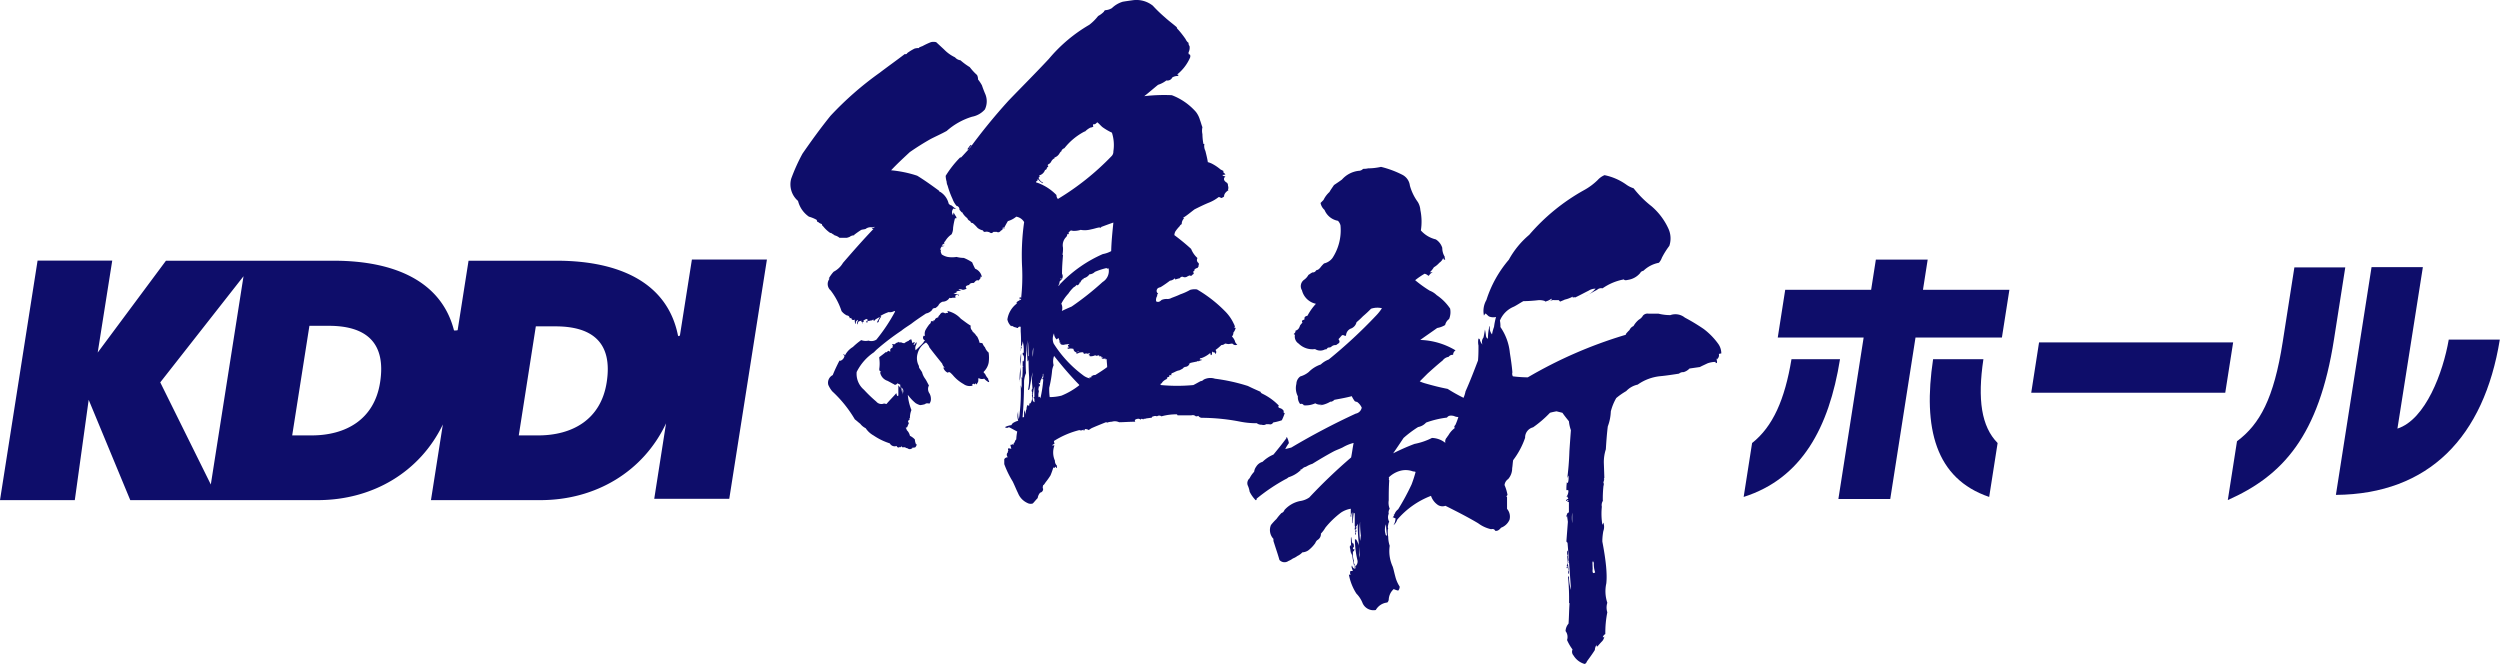
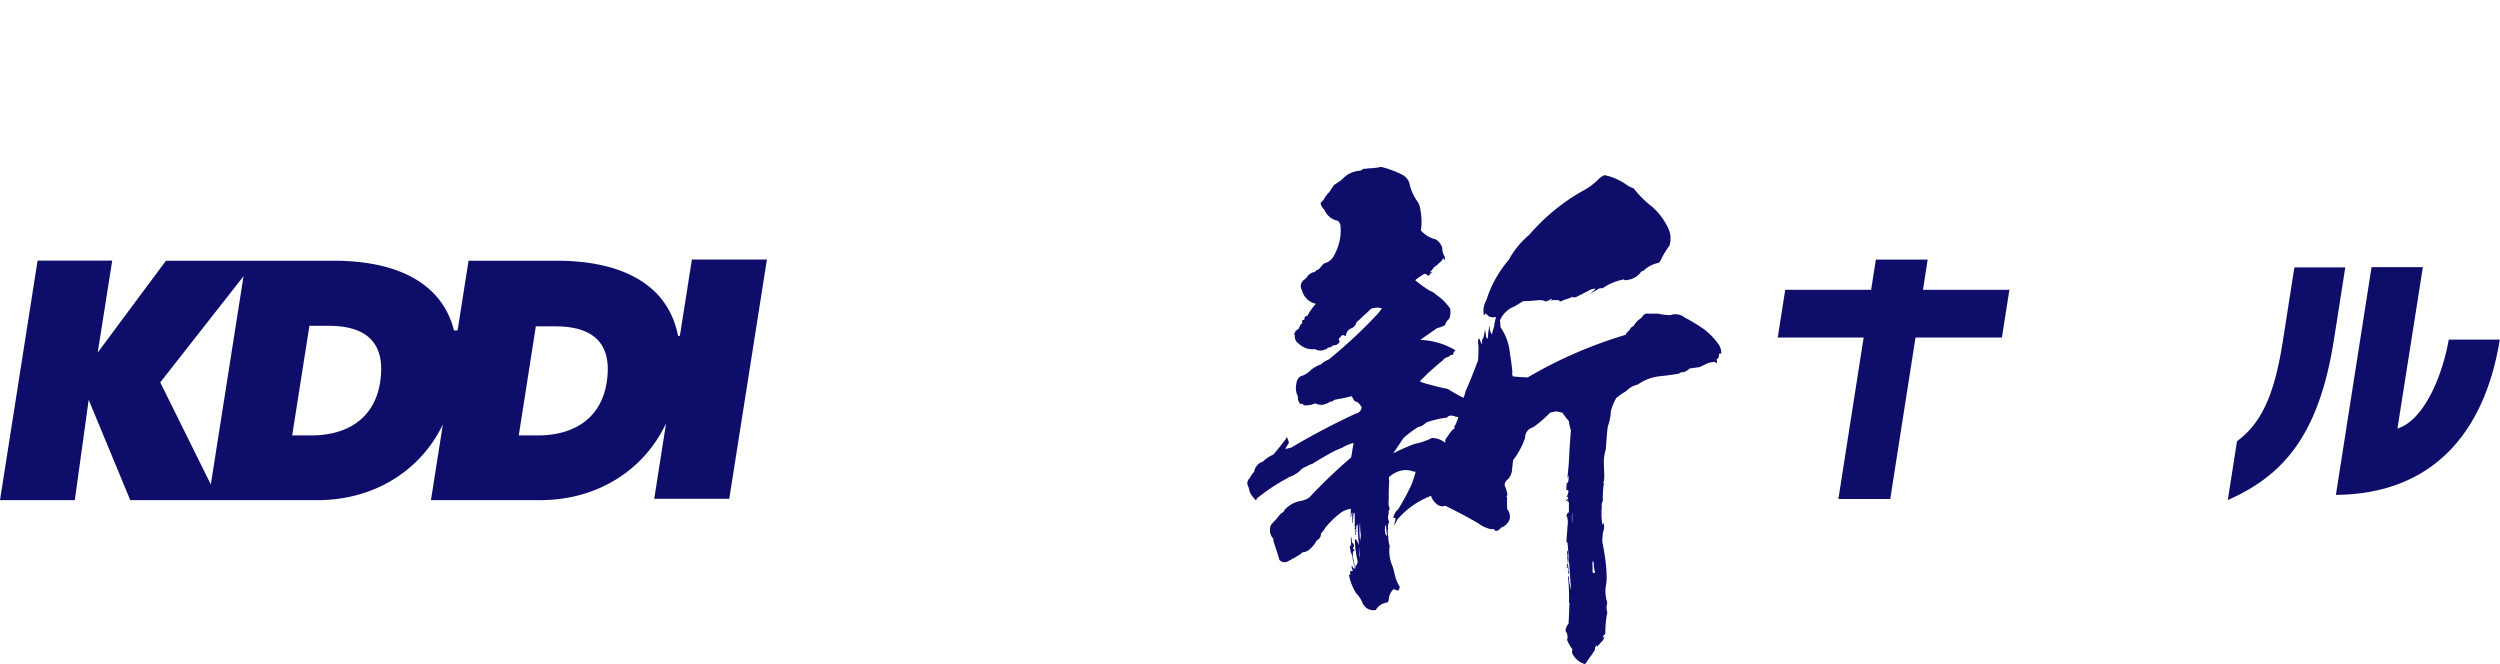
<svg xmlns="http://www.w3.org/2000/svg" viewBox="0 0 687.82 182.68">
  <defs>
    <style>.cls-1{fill:#0e0d6a;}</style>
  </defs>
  <g id="レイヤー_2" data-name="レイヤー 2">
    <g id="レイヤー_1-2" data-name="レイヤー 1">
-       <path class="cls-1" d="M479.73,136.72l2.32-14.83c5.75-4.54,9-12,10.84-23.07h13.35C503.2,117.77,495.63,131.68,479.73,136.72Z" />
      <polygon class="cls-1" points="527.01 92.87 520.06 137.29 505.79 137.29 512.74 92.87 489.11 92.87 491.16 79.74 514.8 79.74 516.1 71.43 530.36 71.43 529.06 79.74 552.84 79.74 550.78 92.87 527.01 92.87" />
-       <path class="cls-1" d="M531.85,98.82h13.84c-1.66,11.08-.56,18.53,3.91,23.07l-2.32,14.83C532.46,131.68,529,117.77,531.85,98.82Z" />
-       <path class="cls-1" d="M558.85,108.05,561,94.21H614.4l-2.17,13.84Z" />
      <path class="cls-1" d="M612.93,137.58l2.53-16.18c6.27-4.69,10.14-11.71,12.58-27.33l3.21-20.51h14l-3.09,19.73C638,120.05,628,130.9,612.93,137.58Z" />
      <path class="cls-1" d="M642.67,136.16l9.81-62.67H666.6l-7,44.43c7.77-2.49,12.58-15.54,14.12-24.49h14.05C683.41,120.26,668.26,135.94,642.67,136.16Z" />
      <path class="cls-1" d="M166.91,105.23c-1.6,10.23-9.48,14.56-18.83,14.56h-5.35l4.69-30h5.34C163,89.77,168.63,94.28,166.91,105.23Zm-62.34,0c-1.6,10.23-9.48,14.56-18.83,14.56H80.39l4.74-30.15h5.34c10.28,0,15.82,4.64,14.1,15.59M58,133.3,44.09,105.2,67,76,58,133.3M190.36,71.41l-3.29,20.87s-.45.49-.56-.08c-2.93-14.43-16.1-20.47-33.41-20.47H128.91l-3,19.11a2.71,2.71,0,0,1-1,.07c-3.44-13.5-16.33-19.18-33.13-19.18H45.66L26.88,97l4-25.31H10.34L0,137.6H20.58L24.4,110,35.84,137.6H87.4c15.21,0,28.19-7.82,34.44-20.82l-3.27,20.82h30.09c15.33,0,28.4-7.94,34.59-21.13L180,137.23h20.64L211,71.41H190.36" />
-       <path class="cls-1" d="M262.75,15.77a2.32,2.32,0,0,0,1.49.81,18.11,18.11,0,0,0,2.57,1.89,15.44,15.44,0,0,0,2,2.17,2.45,2.45,0,0,1,.27,1.21,11.47,11.47,0,0,1,1.08,1.63c.27.81.54,1.49.81,2.16a5.15,5.15,0,0,1,0,4.47,6.22,6.22,0,0,1-3.51,2,18.69,18.69,0,0,0-7,3.92c-1.49.82-3,1.49-4.33,2.17-2.17,1.22-4.06,2.43-5.82,3.65-1.89,1.76-3.65,3.39-5.14,5a32.3,32.3,0,0,1,7.17,1.49c2,1.22,4.06,2.7,6.09,4.19,0,.14,0,.27.27.27A5.18,5.18,0,0,1,261,56a1.28,1.28,0,0,0,.81.54,12.54,12.54,0,0,0,1.22.94,1.29,1.29,0,0,1-.68-.13,1.44,1.44,0,0,0-.13,1.89c0-.27.13-.54.13-.81a14.32,14.32,0,0,0,.82,1.36,1.66,1.66,0,0,0-.14.81V60c-.27.13-.27.13-.27,0a18.43,18.43,0,0,0-.54,2.7,3.75,3.75,0,0,1-.41,1.76,5.81,5.81,0,0,0-1.76,1.9l-.27.27c0,.27,0,.27.14.27-.41.27-.54.4-.81.54a.53.53,0,0,0,.67.13c0-.13,0-.13.14-.27a1.05,1.05,0,0,1-.54.54s-.14,0-.14-.13a1.41,1.41,0,0,0-.54,1.08l.27-.13c-.27.4-.13.81.14,1.35a4.52,4.52,0,0,0,1.62.68,7.67,7.67,0,0,0,2.44,0,8.39,8.39,0,0,0,2,.27,12.92,12.92,0,0,1,2.3,1.21c.27.68.54,1.22.81,1.76a3,3,0,0,1,1.89,2.58c0-.28-.13-.41-.4-.41v.41a2.31,2.31,0,0,1-.82.81l.14-.27a1.39,1.39,0,0,0-.68.27c-.27.27-.4.54-.67.54a1.29,1.29,0,0,0-.95.27c0,.13,0,.13.14.13-.27,0-.41,0-.27.14-.68.14-.95.27-.95.68.13.13.27.27.13.4a3.2,3.2,0,0,1-.94.27,1.93,1.93,0,0,0-1.22-.13l.81.4a4,4,0,0,0-1.35.14c0,.13.13.13.27.13a8.55,8.55,0,0,1-1.09.55,5.5,5.5,0,0,1,1.49.27.5.5,0,0,1-.13.27.49.49,0,0,1-.14-.27c-.54,0-.81.13-.67.67,0,0,0,.14.13.14h-.95q-.6.19-.81,0A2.16,2.16,0,0,1,259.37,83a2,2,0,0,0-1.22,1.08,3.75,3.75,0,0,1-.81.68,1.1,1.1,0,0,0-.81.27v.14a2.85,2.85,0,0,1-1.76,1.08c-1.49,1-2.85,1.89-4.06,2.84-1,.68-1.9,1.22-2.71,1.89a66.88,66.88,0,0,0-6.9,5.28l-.68.68a14,14,0,0,0-4.73,5.41,5.73,5.73,0,0,0,2,4.87,37.66,37.66,0,0,0,3.38,3.25,1.86,1.86,0,0,0,2.16.54,6,6,0,0,0,.68.14c.81-1,1.76-1.9,2.71-3a1.85,1.85,0,0,0,.27.81.5.5,0,0,0,.27-.13V106a2.93,2.93,0,0,1,.54.81v-.68h-.27c.27,0,.27,0,.27-.27l-.81-.41c-.27.41-.68.55-.95.27-.54-.27-1.22-.67-1.76-.94a3,3,0,0,1-2-2.17c0-.13,0-.27.27-.4-.4,0-.54-.27-.54-.68a10.61,10.61,0,0,0,0-3v-.27c.54-.4,1.08-.81,1.76-1.35v-.14c0,.14.14.14.27.14a1.94,1.94,0,0,1,.54-.41c.14.14.27.27.54.14-.27-.41,0-.81.54-1a1.8,1.8,0,0,1,.14-.68c-.27,0-.41,0-.14-.27h.68c.14-.27.41-.4.95-.54l.13-.13c.14.27.27.27.55.13a1.89,1.89,0,0,0,.94.27,4.91,4.91,0,0,1,1.22-.67c0-.14.27-.27.68-.41a4.44,4.44,0,0,1,.27,1.08.63.63,0,0,1,.81-.13c-.41.27-.54.54-.27.67a3.25,3.25,0,0,1,.68-.81,1.9,1.9,0,0,1-.28,1,1.91,1.91,0,0,0,0,1.22c.68-.68,1.49-1.36,2.17-2.17,0-.13.14-.27.41-.54a.8.8,0,0,1-.41-1.22l.14-.13a.46.46,0,0,0,.27.13,2.28,2.28,0,0,1,.13-1.62,11.69,11.69,0,0,1,1.08-1.62.84.84,0,0,0,.41-.82h.81a.46.46,0,0,1-.13-.27h.4c0-.4.41-.67.95-.81,0-.27.13-.41.41-.68.4-.67.81-.81,1.48-.4a1.7,1.7,0,0,1,.82-.14,1.1,1.1,0,0,0-.27-.54,7,7,0,0,1,3.78,2.17c.95.67,1.76,1.35,2.71,1.89a1.37,1.37,0,0,0,.41,1.35c0,.28.27.41.54.55-.27,0-.27.13-.14.13s.14,0,.41.27a2.3,2.3,0,0,0,.54.68,6.94,6.94,0,0,1,.68,1.76,1.77,1.77,0,0,1,.81.13,2.87,2.87,0,0,0,.67,1.09A3.21,3.21,0,0,0,272,97a9.61,9.61,0,0,1,0,2.84,4.79,4.79,0,0,1-1.35,2.44v.27a1.34,1.34,0,0,1,.54.67,4.31,4.31,0,0,0,.68.95,1,1,0,0,0,.27.68c0,.27-.14.4-.41.13a4.15,4.15,0,0,1-.95-.81,1.75,1.75,0,0,1-1.21,0c-.27-.13-.41-.13-.41,0v.68a2.24,2.24,0,0,1-.54.94.56.56,0,0,1-.14-.4c-.27.27-.27.4-.27.4-.27-.27-.54-.27-.67,0l-.14.14c.14,0,.14.14.27.14a2.84,2.84,0,0,1-2.57-.41,10.61,10.61,0,0,1-2.71-2.17,7.72,7.72,0,0,0-1.08-1.08c-.4,0-.54,0-.54.14A2.23,2.23,0,0,1,259.5,101c0,.13.14.13.41.13a2.17,2.17,0,0,1-.68-1.08c-1.08-1.35-2.3-2.84-3.52-4.46a3.08,3.08,0,0,0-.94-1.36,4.89,4.89,0,0,0-2.3,3,4.52,4.52,0,0,0,.13,3,1.93,1.93,0,0,1,.27.94l.81,1.22a5.17,5.17,0,0,0,.82,1.76c.4.54.67,1.22,1.08,1.9a2.06,2.06,0,0,0,.13,2.16,3.1,3.1,0,0,1,.41,1.49,2,2,0,0,1-.41,1.35c-.54-.13-.94-.13-1.21.14a6.36,6.36,0,0,1-1.36.27,5.18,5.18,0,0,1-1.22-.54,12.44,12.44,0,0,1-2.16-2.3,14.69,14.69,0,0,0,1,4.19,5.63,5.63,0,0,0-.41,2.17c-.13,0-.13.13-.13.27a.13.13,0,0,0,.13.13c-.54.27-.68.68-.27,1-.27.54-.41,1-.54,1.22-.41,0-.41.13-.14.4a.71.71,0,0,0,.27.54,3.11,3.11,0,0,1,.68,1.36,4.69,4.69,0,0,1,1.35,1,4.06,4.06,0,0,0,.27,1.21c0,.14,0,.14.28.14a2.35,2.35,0,0,1-.41.81q-.61.21-.81,0c0,.14,0,.14.13.14-.54.4-.94.54-1.49.13a5.69,5.69,0,0,0-.67-.13l.27-.14h-1.08a.42.42,0,0,0-.14-.27c-.27.27-.54.41-.68.14-.13.27-.27.27-.4.13s-.27-.13-.27-.41h.27a6,6,0,0,0-.68.14,1.55,1.55,0,0,1-1.49-.81,17.16,17.16,0,0,1-4.46-2.17,6.25,6.25,0,0,1-2.17-2,4.19,4.19,0,0,1-1.49-1.22c-.54-.4-.94-.81-1.49-1.21a33.7,33.7,0,0,0-6.22-7.72,7.42,7.42,0,0,1-1.08-1.76,2.34,2.34,0,0,1,1.22-2.7c.4-1,.81-1.9,1.35-3,.13-.27.27-.54.41-.81s.13-.14.4-.14a1.77,1.77,0,0,0,1.08-1.35l-.4-.41a.54.54,0,0,1,.54.28,5.62,5.62,0,0,1,2.16-2.3,19,19,0,0,1,2.3-1.9,3.37,3.37,0,0,0,2,.14,2.52,2.52,0,0,0,2.17-.27,48,48,0,0,0,5.14-7.72c0-.13-.13-.13-.27-.13a2.11,2.11,0,0,1-1.49.27,11.86,11.86,0,0,0-2.3,1.08.5.5,0,0,0,.27.13,11.73,11.73,0,0,0-.67,1.09c0,.4-.14.54-.41.54h-.14c.28-.54.55-.95.82-1.49-.54.27-1,.54-1.22.68a1,1,0,0,1-.41.4.5.5,0,0,1-.13-.4,1.61,1.61,0,0,0-.41.27.13.13,0,0,1-.13.13.44.44,0,0,1,.13-.27,2,2,0,0,1-1.08.27c-.27.27-.27.41-.14.54-.27,0-.4-.27-.27-.54.27,0,.41-.13.27-.4a.49.49,0,0,1-.27-.14,3.05,3.05,0,0,0-.94.54h.27c-.14.27-.27.27-.41.27.14.27.14.41,0,.41s0-.14.14-.27a.55.55,0,0,1-.55-.27l.27-.14a1.46,1.46,0,0,0-1.08.27,6.42,6.42,0,0,1-.13.68c-.14,0-.14-.27-.14-.54a2.39,2.39,0,0,1,.27-.68H236c-.41.27-.54.41-.54.68s0,.4-.14.4a2.87,2.87,0,0,1-.14-1.21.6.6,0,0,1-.81,0,.52.52,0,0,1-.13-.41.6.6,0,0,0-.41.14c-.13-.55-.4-.82-.81-.82a4.26,4.26,0,0,1-1.49-1.21,19,19,0,0,0-3-5.69,2.32,2.32,0,0,1-.27-3.24H228a9.76,9.76,0,0,1,1.36-1.9,6.33,6.33,0,0,0,2.57-2.44c2.7-3.11,5.41-6.22,8.39-9.33-.27,0-.41,0-.41-.14l.81-.4a1,1,0,0,0-.67.13,2.25,2.25,0,0,0-1.9.41c-.4.13-.81.13-1.22.27A24,24,0,0,0,235,64.62v.13a1.89,1.89,0,0,0-1.22.41,5.54,5.54,0,0,1-.81.27h-2a3.22,3.22,0,0,0-1.35-.68c-.27-.27-.68-.4-.95-.67h-.27a9.27,9.27,0,0,1-2-1.9c-.14,0-.14-.13-.27-.4v-.14a2.22,2.22,0,0,1-1-.54c-.27,0-.4-.27-.4-.54h.13c-.13,0-.27-.14-.54-.27a9.81,9.81,0,0,0-1.76-.68,7.46,7.46,0,0,1-3-4.33,6,6,0,0,1-1.89-6.09,51.14,51.14,0,0,1,3.11-6.9c2.44-3.52,4.87-6.9,7.71-10.42A89.12,89.12,0,0,1,242.05,20c2.3-1.76,4.6-3.38,6.9-5.14a.49.49,0,0,0,.67-.27,13.92,13.92,0,0,1,2-1.22,3.67,3.67,0,0,1,1.22-.14v-.13a6.39,6.39,0,0,1,.95-.41,20.27,20.27,0,0,1,2.3-1.08,2.88,2.88,0,0,1,1.49,0l2.16,2A10.24,10.24,0,0,0,262.75,15.77ZM248,106.57a5.49,5.49,0,0,0,.41,2,2.68,2.68,0,0,1,0-1.49,7.62,7.62,0,0,0,.27,1A2.14,2.14,0,0,0,248,106.57ZM320.53,4.8c1.09,1,2.17,1.76,3.25,2.71,0,.27.14.41.41.68a27.15,27.15,0,0,1,2,2.57,2.72,2.72,0,0,0,.54.81c.13.14.27.14.27.27s0,.54.27.81a2.75,2.75,0,0,1-.27,1.76c0,.27,0,.54.27.68v-.27a1.07,1.07,0,0,1,.13,1.08,12.22,12.22,0,0,1-3.38,4.47c-.13.27,0,.4.41.13l-.41.41a2.75,2.75,0,0,0-1.49.4,1.45,1.45,0,0,1-1.62.82,7.57,7.57,0,0,1-2.3,1.21c-1.35,1.09-2.57,2.17-3.79,3.12a46.88,46.88,0,0,1,7.58-.27,16.73,16.73,0,0,1,6.63,4.6A6.45,6.45,0,0,1,330.14,33c.27.68.41,1.35.68,2a4.34,4.34,0,0,0,0,1.9,16.13,16.13,0,0,0,.27,2.7h.27a3,3,0,0,0,.27,1.9c.27,1.08.54,2.16.68,3.11a5.6,5.6,0,0,1,1.35.54,12.34,12.34,0,0,1,2.16,1.49l.82.41a.49.49,0,0,1-.14.27l.68.67a.71.71,0,0,0-.54.27.49.49,0,0,0-.14-.27c-.13.27-.13.41,0,.41s.41.13.68.13c-.68.54-.54,1.22.4,1.76a1,1,0,0,1,.27.81,1.45,1.45,0,0,1,0,1.09l.14.13c-.81.54-1.22,1.08-1.22,1.76a2.13,2.13,0,0,1-.81.41,1,1,0,0,0-.68-.27,10.79,10.79,0,0,1-2.57,1.49c-1.35.54-2.7,1.21-4.06,1.89-1.08.81-2,1.62-3.11,2.3,0,.14.14.14.27.14a2.14,2.14,0,0,0-.68,1.62c-.27.14-.54.41-.54.54a10.32,10.32,0,0,0-1.22,1.49,2.62,2.62,0,0,0-.27,1,58,58,0,0,1,4.61,3.79A6.73,6.73,0,0,0,329.46,71a1,1,0,0,0,.28,1.35.63.63,0,0,1,0,.68c0,.13,0,.13.13.13-.13.14-.27.27-.27.41s-.14,0-.14.13a2.28,2.28,0,0,0-.81.41v.27l-.4.41a.5.5,0,0,1,.13.4.14.14,0,0,0,.14.14,1.35,1.35,0,0,0-.68.54h-.54v-.14c-.27.14-.41.27-.54.27a1.23,1.23,0,0,1-1.36.14.81.81,0,0,0-.81.41,8.47,8.47,0,0,0-1.35.4c.13,0,.13-.13,0-.4a2.19,2.19,0,0,1-1.35.67A28.12,28.12,0,0,1,319.31,79c-.54.14-.81.27-.94.54a.85.85,0,0,0,.27,1.22c-.14.14-.27.27-.27.41v.27a1.94,1.94,0,0,0-.27,1.48c.54.28.94.14,1.49-.4a3.85,3.85,0,0,1,1.35-.27,2.21,2.21,0,0,0,1.35-.27c.68-.27,1.49-.54,2.44-1a15.18,15.18,0,0,0,2.7-1.22,4.39,4.39,0,0,1,1.9-.13,36.58,36.58,0,0,1,7.71,6,11.76,11.76,0,0,1,2.44,3.52,2,2,0,0,1,.27.81c-.14.14-.14.14-.14.27.41-.13.41,0,.27.27a2.66,2.66,0,0,1-.54,1,1.52,1.52,0,0,1-.4,1.08,3.41,3.41,0,0,1,.81,1.22,1.53,1.53,0,0,0,.68,1,1.07,1.07,0,0,1-.68.13,1.21,1.21,0,0,1-.68-.4c-.4,0-.81.13-1.08.13s-.68-.13-.95-.13a1.44,1.44,0,0,1-1,.4,13.91,13.91,0,0,1-1.62,1.36.82.82,0,0,1,0,1.08.13.13,0,0,0,.14.13c-.14,0-.14-.13-.27-.13.13-.14,0-.27-.14-.41h-.27c-.14-.13-.27-.13-.41-.27a2.08,2.08,0,0,1-.13,1h-.27c0-.27,0-.41-.14-.54a7.86,7.86,0,0,1-2.3,1.35c-.4,0-.54.14-.54.41a1.27,1.27,0,0,1,.68.13c-.54.14-.95.27-1.08.54v-.13a.45.45,0,0,1,.27-.14c-.41,0-.55,0-.55.14-.67.13-1.35.27-1.89.4a1,1,0,0,1-.54.28h.27a1.3,1.3,0,0,1-1.22.81c-.27.13-.54.27-.54.4a6.84,6.84,0,0,1-1.35.68l.27-.14a5.38,5.38,0,0,0-1.09.41,6.7,6.7,0,0,1-.94.41,1.16,1.16,0,0,0-.14.67c-.27-.27-.4-.27-.54,0s0,.27.41.27c-.68,0-1.09.14-1.09.55h.27a3.18,3.18,0,0,0-1.48.94c-.14.27-.27.41-.41.41a.24.24,0,0,0,0,.4,47.55,47.55,0,0,0,8.93,0c.54-.27,1.22-.67,2-1.08a1.16,1.16,0,0,0,.81-.4,4,4,0,0,1,3.12-.27,50.76,50.76,0,0,1,9.06,2c1.09.54,2.3,1.08,3.52,1.62,0,.27.27.41.54.54a15.79,15.79,0,0,1,4.47,3.25c-.27.27-.14.54.27.68a1.65,1.65,0,0,1,1.08.81c-.13.4,0,.54.27.54a12.62,12.62,0,0,1-.81,2,15.92,15.92,0,0,1-2,.54.63.63,0,0,0-.41.13.89.89,0,0,1-1.08.41h-.81a1.34,1.34,0,0,1-1.22.14,2,2,0,0,1-1.35-.41,22.9,22.9,0,0,1-4.47-.41,56.37,56.37,0,0,0-10.55-1.08,1.2,1.2,0,0,1-1.08-.54,1.47,1.47,0,0,1-.68.14,1.21,1.21,0,0,0-1.22-.28h-3.65c-.27,0-.27-.13-.27-.27a15,15,0,0,0-4.33.55,1,1,0,0,0-1.22,0,1.12,1.12,0,0,0-.95,0c-.27,0-.41.13-.54.4-.54,0-.95.14-1.35.14a1.79,1.79,0,0,1-.82.13c0,.14,0,.14-.13.14s-.27-.14-.41-.14a.3.3,0,0,0-.27.27,1,1,0,0,0-.81-.27c-.81.14-.95.41-.68.81-1.76,0-3.24.14-4.46.14a2.72,2.72,0,0,0-2-.14,4.21,4.21,0,0,0-1.36.27c0-.13-.13-.13-.27-.13-1.35.54-2.7,1.08-3.92,1.62a7.68,7.68,0,0,0-.81.54,1.64,1.64,0,0,0-1.08-.27c0,.27-.14.41-.27.41s0-.14-.14-.27a1.07,1.07,0,0,1-1.08.13,23.68,23.68,0,0,0-7,3c0,.27.14.54.14.81a1.41,1.41,0,0,0-.68.41h.68a5.53,5.53,0,0,0,.13,4.19,1.76,1.76,0,0,0,.54,1.36v.67c-.13,0-.27-.13-.4-.4-.27.27-.27.4-.27.4s-.28,0-.28-.27a21.19,21.19,0,0,1-.81,2.3,20.28,20.28,0,0,1-1.35,1.9c-.27.4-.41.67-.68.81-.13.54-.13.81,0,.95a1,1,0,0,1-.81,1.08,2.82,2.82,0,0,0-.68,1.49c-.54.54-.94,1.08-1.35,1.49a1.89,1.89,0,0,1-1.49-.14,5,5,0,0,1-2.57-2.7c-.54-1.09-.95-2.17-1.49-3.25a26.36,26.36,0,0,1-2.3-4.74v-1.35a1.15,1.15,0,0,1,1-.54.91.91,0,0,1,0-1.36V124c0,.14,0,.14.14,0a.58.58,0,0,1,0-.67c.27,0,.54.13.81.13a9.39,9.39,0,0,1-.27-1.08h.4v-.14a1,1,0,0,1,.54.14.5.5,0,0,1,.27-.68,1.17,1.17,0,0,1,.41-.81,14,14,0,0,1,.27-2.16c-.81-.41-1.49-.82-2.3-1.22a.82.82,0,0,1-1.08,0,5.23,5.23,0,0,1,1.76-.54,2.37,2.37,0,0,1,.4-.55,5.3,5.3,0,0,1,1.49-.67,4.17,4.17,0,0,1,0-2.57v.27c-.27.13-.27.27,0,.27a6.34,6.34,0,0,0,.14,1.62,8.25,8.25,0,0,0,.27-1.76,48.51,48.51,0,0,0,.27-7.57,3.54,3.54,0,0,1,.27.94v-2.84l-.14-.13c.14,0,.14-.14.14-.28,0,.14.13.28.13.41a25.17,25.17,0,0,0,.14-3.25l.27-.13c-.13,0-.27,0-.27-.14V99.12c0,.27,0,.27.27.27a3.16,3.16,0,0,0,0-1.62c-.13.14-.27-.13-.27-.68h.27a9.15,9.15,0,0,0-.27-3.24,2.75,2.75,0,0,1-.41,1.49.49.49,0,0,0,.14.27v.13c-.27.27-.41.54-.27.81a37.56,37.56,0,0,0,0-5.41V89.92a.6.6,0,0,0-.68.14c0,.13-.13.27-.4.13s-.55-.13-.82-.27-.4-.27-.67-.27v.14a3.41,3.41,0,0,1-1.09-1.9,6.69,6.69,0,0,1,2.71-4.46c-.27,0-.27,0-.13-.27a1.57,1.57,0,0,1,.4-.28c-.27,0-.4,0-.4-.27,0,.27.27.27.54.14s.27-.14.27-.41c0,.14.13.14.4.14a.42.42,0,0,0-.13-.27c-.27,0-.41-.14-.41-.27l.41-.14.13.14a55,55,0,0,0,.27-8.26,64.67,64.67,0,0,1,.55-12.58,3.11,3.11,0,0,0-2.17-1.49,6.25,6.25,0,0,1-2.3,1.22c-.41.67-.68,1.22-1,1.76,0,.13,0,.13.14.13-.14.14-.14.14-.27.14a.14.14,0,0,1-.14-.14l.27-.13h-.4a1.18,1.18,0,0,1-.27.81.14.14,0,0,1-.14-.14c-.27.54-.81.82-1.22.54h-.94c-.28.28-.55.41-.82.28A1.86,1.86,0,0,0,271,63.8h-.27c-.13-.13-.27-.27-.27-.4a3.74,3.74,0,0,1-1.49-.68,12.28,12.28,0,0,0-1.35-1.35.62.62,0,0,1-.67-.54,1.25,1.25,0,0,1-.82-.81,4.78,4.78,0,0,1-1.48-1.76.45.45,0,0,0-.14.27c0-.27-.27-.54-.54-.81a1,1,0,0,0-.81-1.09,6.22,6.22,0,0,1-1.09-1.89,23.18,23.18,0,0,1-1.35-3.66,2.6,2.6,0,0,1-.27-1.08,6.54,6.54,0,0,1-.27-1.62,28.09,28.09,0,0,1,4.06-5.14.13.13,0,0,0,.13.13c.68-.68,1.36-1.49,2.17-2.3-.27,0-.41,0-.54.14.4-.41.68-1,1.08-1.36,0,.14,0,.14.27.14-.4.4-.67.67-.67.95A158.86,158.86,0,0,1,277.5,27.67c3.65-3.79,7.44-7.57,11.1-11.5a42,42,0,0,1,11.09-9.34,13.35,13.35,0,0,0,2.44-2.43,6.37,6.37,0,0,0,1.62-1.22c0-.13.14-.41.68-.41a4,4,0,0,0,1.49-.54,7.32,7.32,0,0,1,3-1.76c.81-.13,1.75-.27,2.7-.4a7.25,7.25,0,0,1,5.55,1.49A39.11,39.11,0,0,0,320.53,4.8Zm-40,100.14a19.79,19.79,0,0,1,.27-3.92v1.22A8.76,8.76,0,0,1,280.48,104.94Zm.27-4.19a10,10,0,0,1,.13-3.52,18.88,18.88,0,0,1-.13,2.84Zm2.43-7.31a26.12,26.12,0,0,0-.4,4.47.46.46,0,0,0,.27.13,4.09,4.09,0,0,1-.27,1.35c-.14,0-.14,0-.14-.13a41.36,41.36,0,0,1,0-5.68,20.83,20.83,0,0,0-.27,2.84,31.34,31.34,0,0,0-.13,6.22,7.24,7.24,0,0,0-.54,2.17c0,3.52-.14,6.76-.41,10,.27,0,.41,0,.41-.27v-1.76a7.79,7.79,0,0,1,.54,1.63,3,3,0,0,1,.13-1.9,1.66,1.66,0,0,1,.14.81,2.51,2.51,0,0,0-.14-.94,3.6,3.6,0,0,1,.27-1c.14.27.27.27.54.13-.13-.13,0-.4.14-.67,0,.13,0,.13.13.13a2.83,2.83,0,0,0,.41-2.16c0-.14.14-.27.14-.54-.14,0-.14,0-.14-.14l.14-.13a.83.83,0,0,1,0-1.09c0-.67-.14-1.49-.14-2.3s.14-1.35.14-2.16c-.27,1.62-.55,3.11-.82,4.6-.13.13-.27.27-.4.27a14.54,14.54,0,0,0,.27-4.2A77.57,77.57,0,0,1,283.18,93.44Zm1.36,12.86a10.27,10.27,0,0,0-.41,2.84,1.62,1.62,0,0,0,.14,1.35.49.49,0,0,1,.27.14h.13c-.13-.14-.13-.27-.13-.54s0-.55-.14-.55-.13-.27.14-.27Zm-.27-10.69a5.68,5.68,0,0,0-.14,2.57Zm17.59-62-.27.27c-.27.27-.54.4-.81.27a.59.59,0,0,0,0,.68,2,2,0,0,1-.82.27,5.76,5.76,0,0,0-1.48,1.08h-.14a17.22,17.22,0,0,0-5.55,4.6,1.44,1.44,0,0,0-.81.68l.14.13H292a2.3,2.3,0,0,0-.54.68,2.55,2.55,0,0,1-1.35,1.08c0,.14,0,.14.13.14a2.06,2.06,0,0,0-1.08,1.08,1.82,1.82,0,0,1-.81.68c-.14.27-.14.4.13.4-.13.14-.13.14-.13.27-.27.14-.41.27-.27.41-.14.13-.14.13-.28.13a.14.14,0,0,0,.14.14.52.52,0,0,1-.41.13A2.31,2.31,0,0,1,286,48.24c-.14.14-.14.27.13.27l-.41.41A2.4,2.4,0,0,0,287,50.27l-.13.14a3.92,3.92,0,0,1-1.36-1.22c0,.41-.13.68-.4.68-.14.27,0,.4.27.4a13.67,13.67,0,0,1,5.28,3.39,1.54,1.54,0,0,0,.4,1.08A72.07,72.07,0,0,0,305.78,43a1.74,1.74,0,0,0,.54-1.36,11.12,11.12,0,0,0-.4-5.14A16.13,16.13,0,0,1,303.35,35C302.81,34.57,302.4,34,301.86,33.63Zm-15,69.28v.54a12.27,12.27,0,0,1-.68,1.36,1.68,1.68,0,0,1-.13.67c-.28,0-.28-.27-.28-.54,0,.68,0,1,.28.68V106c0,.27-.14.4-.28.27a5.15,5.15,0,0,1-.13.81,5.69,5.69,0,0,1,.13.67,3.14,3.14,0,0,0-.13,1.09v.4c0,.14.13,0,.13-.13.28.13.41.27.41.54a34.42,34.42,0,0,0,.81-5.28.44.44,0,0,1-.27-.13c0-.14.14-.27.27-.41v-1Zm3.11-5a4.19,4.19,0,0,0-.14,2.57,6.76,6.76,0,0,0-.4,1.35,31.72,31.72,0,0,1-.81,4.87,16.12,16.12,0,0,0,.13,2.57,13.39,13.39,0,0,0,3.25-.4,20.14,20.14,0,0,0,4.87-2.84v-.14C294.42,103.32,292.12,100.61,290,97.91Zm0-6.23a3.48,3.48,0,0,0-.14,2.84,32.12,32.12,0,0,0,8,8.66,4.56,4.56,0,0,0,2,.95.25.25,0,0,1,0-.41v.14a1,1,0,0,0,.54-.14c-.14-.13-.27-.27-.41-.27h.68a.13.13,0,0,1-.13-.13,4.43,4.43,0,0,1,.81-.14c1.08-.67,2.16-1.35,3.24-2.16,0-.68-.13-1.49-.13-2.17H304c.14-.13.27-.27.41-.27a3.26,3.26,0,0,1-1.08.14c-.27,0-.27,0-.14-.14a.28.28,0,0,0,.27-.27l-.27.14c-.13-.14-.27-.27-.27-.27a.49.49,0,0,1,.27-.14h-.81c0-.13,0-.27.27-.27-.54,0-.81.14-1.08.14s-.14-.14,0-.14h-.27a2.93,2.93,0,0,1-1.49.27v-.27c-.14,0-.27,0-.27-.13s.27-.14.4-.28a.13.13,0,0,1-.13-.13.82.82,0,0,0-.54.13.89.89,0,0,0-.81,0,.36.36,0,0,1-.41-.4,3.13,3.13,0,0,0-1.22.13q-.6.41-.81,0a1.34,1.34,0,0,1,.95-.27c-.14,0-.14,0-.14-.13-.4.13-.67.13-.67.27a1,1,0,0,1-.82-.95,2.88,2.88,0,0,0-1.49,0c-.13-.13-.13-.13-.13-.27s.27-.13.54-.13c-.13,0-.27-.14-.41-.41s.14-.27.41-.54c-.41,0-.81.13-1.22.13a1.43,1.43,0,0,1-1.08,0c-.27-.13-.27-.4-.27-.67l-.14.13c-.13,0-.13,0-.13-.13a.5.5,0,0,0,.13-.27,2,2,0,0,1-.27-.82c-.27.14-.54.28-.54.41A2.38,2.38,0,0,1,290,91.68Zm16.37-30.45c-1.21.41-2.3.82-3.38,1.22-.13.27-.27.27-.54.14-.81.13-1.49.4-2.3.54a6.56,6.56,0,0,1-2.84.13,6,6,0,0,1-2.17.27c-.4-.13-.67-.13-.81.14-.41.27-.41.41-.27.68a.26.26,0,0,1-.41,0,1.85,1.85,0,0,1-.27.81,3.22,3.22,0,0,0-.94,3,8.08,8.08,0,0,1-.14,1.9l.14.13c-.14,1.76-.27,3.39-.27,5.15a1.41,1.41,0,0,1-.14,1.62c-.14,0-.14-.13,0-.4h-.27c0,.27.13.4.27.4-.27.27-.54.41-.54.68a5.34,5.34,0,0,1-.14.67c-.27.14-.27.28,0,.28a3.56,3.56,0,0,1,.68-.82,36.3,36.3,0,0,1,11.37-7.85,7.55,7.55,0,0,0,2.3-.81C305.78,66.51,306.05,63.94,306.32,61.23Zm-1.76,12.45c0,.14-.13.14-.27.14h-.13a18.89,18.89,0,0,0-3,1,2.19,2.19,0,0,1-1.49.67,2.69,2.69,0,0,1-1.62,1.09c0,.27,0,.27-.27.27-.27.27-.54.54-.54.81-.27.13-.27.13-.27-.14a.91.91,0,0,1-.68,1c-.13,0-.13-.14,0-.27l-.68.68h-.13a9.86,9.86,0,0,0-1.63,1.89A11.68,11.68,0,0,0,292,83.56a2.66,2.66,0,0,1,.14,2c.81-.4,1.75-.81,2.7-1.22a78.43,78.43,0,0,0,8.53-6.76A3.56,3.56,0,0,0,305,73.82c-.27.13-.41.13-.41,0Z" />
      <path class="cls-1" d="M387.9,51.07a14,14,0,0,0,2.19,4.52,4.93,4.93,0,0,1,.69,2.19,15.54,15.54,0,0,1,.14,5.62,7.91,7.91,0,0,0,4.1,2.46,4.21,4.21,0,0,1,1.79,2.33,4.7,4.7,0,0,0,.68,2.46,1,1,0,0,0,.14.69.25.25,0,0,1-.41,0,.6.6,0,0,1-.14-.41A2.9,2.9,0,0,1,396,72.3a5.81,5.81,0,0,1-1.5,1.23,6.21,6.21,0,0,1-1.1,1.37h.82a2,2,0,0,0-1,.82c-.13.14-.13.14-.27.14a2.17,2.17,0,0,0-1-.55,20.89,20.89,0,0,0-2.6,1.78,33.27,33.27,0,0,0,4,2.88,5.63,5.63,0,0,1,1.92,1.23,13.57,13.57,0,0,1,3.7,3.7,5,5,0,0,1-.28,2.87,2.72,2.72,0,0,0-1.09,1.65,6.16,6.16,0,0,1-2.19.82c-1.51,1.09-3.15,2.19-4.66,3.29a20,20,0,0,1,9.72,2.87,1.46,1.46,0,0,0-.68,1.23,1.31,1.31,0,0,0-1.23.55,2.55,2.55,0,0,0-1.65,1c-1.37,1.1-2.74,2.33-4.11,3.56l-2.19,2.19a10.24,10.24,0,0,0,1.51.55c1.92.55,4,1.1,6.16,1.51a45.33,45.33,0,0,0,4.38,2.46,8.49,8.49,0,0,0,.55-1.78c1.23-2.74,2.33-5.61,3.43-8.49.13-1.37.13-2.74.13-4.11a4.72,4.72,0,0,1,0-1.92.44.44,0,0,1,.41.42,2.69,2.69,0,0,0,.69,1.23,1.91,1.91,0,0,1,.27-1.92c.14-.55.28-1.37.41-2.19a11.09,11.09,0,0,1,.28,1.78c.13.41.27.68.54.68a15.2,15.2,0,0,1,.42-3.42l.13.14A2.59,2.59,0,0,0,410.5,92a11.23,11.23,0,0,1,.55-2.06,18.86,18.86,0,0,1,.55-2.73,3.17,3.17,0,0,1-1.92-.14c-.41-.27-.69-.69-1-.82-.14.13-.27.41-.41.55a6,6,0,0,1,.68-4.25,31.88,31.88,0,0,1,6.17-11.09,24,24,0,0,1,5.61-6.85A55.19,55.19,0,0,1,435.84,52.3a17.1,17.1,0,0,0,3.7-2.74,5.37,5.37,0,0,1,1.91-1.37,15.74,15.74,0,0,1,6,2.61,7.09,7.09,0,0,0,2,1,28.09,28.09,0,0,0,4.93,4.94A17.9,17.9,0,0,1,459,62.85a6.44,6.44,0,0,1,.28,4.79,22,22,0,0,0-2.06,3.29,3.91,3.91,0,0,1-.82,1.37,8.32,8.32,0,0,0-4.24,2.19c-.55.14-.83.41-.83.55A5.42,5.42,0,0,1,447.89,77c-.55.14-1,.14-1.1-.13a15.08,15.08,0,0,0-5.89,2.46,1.65,1.65,0,0,0-1.5.41c-1.1.55-2.19,1.24-3.29,1.92A11.42,11.42,0,0,0,439,79.42a3.5,3.5,0,0,0-1.92.55c-1.37.68-2.6,1.37-3.83,1.92v-.14c-.28,0-.42.14-.55.14v-.28a8.55,8.55,0,0,1-2.19.82c-.55.28-1,.41-1.24.55-.13-.14-.27-.14-.41-.27l.28-.14h-1.51a2.18,2.18,0,0,0-1.64.55,4.8,4.8,0,0,0,1-.82c-.14,0-.14,0-.14-.14A4.33,4.33,0,0,1,425,83l.14-.14a4.44,4.44,0,0,0-1.92-.27,40.51,40.51,0,0,1-4.11.27c-1,.55-1.78,1.1-2.6,1.51a7,7,0,0,0-3.84,3.83,8.3,8.3,0,0,1,.14,1.78,15,15,0,0,1,2.6,7.13c.28,1.78.55,3.56.69,5.34a1.46,1.46,0,0,0,.13,1.09,35.91,35.91,0,0,0,4.11.28,122.2,122.2,0,0,1,26.71-11.64c.27,0,.27-.14.27-.28a8.26,8.26,0,0,1,1-1.09,2.11,2.11,0,0,1,1.1-1.1,6.27,6.27,0,0,1,1.5-1.78,2.87,2.87,0,0,0,1.1-1.09,1.68,1.68,0,0,1,1.51-.55h2.73a13.79,13.79,0,0,0,3.29.41,4.13,4.13,0,0,1,4,.68,53.5,53.5,0,0,1,5.21,3.15,19.21,19.21,0,0,1,4,4.11,4.5,4.5,0,0,1,.82,2.6,5.57,5.57,0,0,0-.68.14,1.31,1.31,0,0,1-.28,1.23c-.14.14-.14.28-.27.28a.43.43,0,0,0-.14-.28c.14.55.27,1,.14,1.24-.41.13-.41,0-.28-.28a6.42,6.42,0,0,0-2.32.41c-.83.41-1.51.69-2.06,1l-2.87.41a3.47,3.47,0,0,1-1.65,1,1.67,1.67,0,0,0-1.23.41c-1.78.28-3.56.55-5.07.69a13,13,0,0,0-6.3,2.33,6.08,6.08,0,0,0-3.15,1.78,19.11,19.11,0,0,0-2.74,1.91,14.18,14.18,0,0,0-1.5,3.7,12.89,12.89,0,0,1-.83,4.11c-.27,2.19-.41,4.24-.54,6.3a11.53,11.53,0,0,0-.55,3.7l.14,4.11c0,.13-.14.27-.14.41l.14.13a.67.67,0,0,0-.14.41.61.61,0,0,0,0,.69c0,.41-.14.68-.14,1a32.6,32.6,0,0,0-.14,3.7l.14-.14a2.17,2.17,0,0,0-.41,1.78,19,19,0,0,0,.14,4.93l.13-.14a1.07,1.07,0,0,1,.14-.41,3.33,3.33,0,0,1,0,2.33,16.45,16.45,0,0,0-.27,2.47V149c1,5.21,1.37,9,1.09,11.51a10,10,0,0,0,.28,5.34,4.13,4.13,0,0,0,0,2.6,29.1,29.1,0,0,0-.55,6,1.41,1.41,0,0,0-.69.82c0,.14.14.14.42-.14a2.61,2.61,0,0,1-.55,1.23c-.55.55-1,1.1-1.37,1.51-.28,0-.28-.27-.14-.55a2.58,2.58,0,0,0-.55,1.51c-.68,1.1-1.5,2.19-2.19,3.15-.13.41-.41.68-.68.68a5.25,5.25,0,0,1-3-2.32,1.51,1.51,0,0,1-.27-1.65,12.94,12.94,0,0,1-1.51-2.6,2.68,2.68,0,0,0-.41-2.46,3.35,3.35,0,0,1,.82-2.06c.14-1.92.14-3.83.28-5.61a.14.14,0,0,1-.14-.14,60.51,60.51,0,0,0-.27-7,1.14,1.14,0,0,0,.27-.95.14.14,0,0,1-.14-.14v.14c-.13-.14-.13-.42-.13-.83h.13a3.91,3.91,0,0,1-.13-2.19l.13-.13a.5.5,0,0,0-.13-.28.52.52,0,0,0,.13-.41h-.13a.13.13,0,0,0,.13-.14,2.4,2.4,0,0,1-.13-.95.5.5,0,0,1-.28.13,2.11,2.11,0,0,0,.14-1.64c0,.14-.14.14-.14.27v5.89c0-4.93.14-6.3.14-4s.14,3,0,2.47a.49.49,0,0,1-.14.27s-.13,0-.27-.27c.27.13.27.13.27,0h.14v-.28H431a2.9,2.9,0,0,0,.28-1.64v-2.06c-.14,0,0,2.06.41,6v1.23a10.85,10.85,0,0,0,.55,3c-.69-9.45-1-13.84-1-13-.14-.13-.28-.27-.28-.41l.41-5.34-.27-1.91c-.27.13-.27.41-.14.68l.14-.82a.6.6,0,0,0,.14-.41c0,.13.13,0,.41-.14v-2.88c-.28.14-.41,0-.41-.27.27.14.27.14.27-.14-.14,0-.27,0-.27-.13-.14.27-.28.41-.41.13a.46.46,0,0,0,.13-.27l.14.14c0-.14.14-.28.41-.28a2.21,2.21,0,0,1-.27-.68.5.5,0,0,1-.28.13v0a2.74,2.74,0,0,0,.55-1.78c-.27-.13-.55-.13-.55,0a12.91,12.91,0,0,1,.14-2.32.3.3,0,0,0,.27.27,4.74,4.74,0,0,0,.14-2.05,3.57,3.57,0,0,0-.41,1.5,77.56,77.56,0,0,0,.69-8.22q.19-2.86.41-5.75a10.69,10.69,0,0,1-.55-2.46c-.55-.69-1.23-1.51-1.78-2.33l-1.64-.41c-.69.14-1.37.27-1.79.41a31,31,0,0,1-4.65,4,2.88,2.88,0,0,0-2.19,2.88,22.11,22.11,0,0,1-3.29,6.16c-.14.82-.14,1.51-.27,2.19a4.48,4.48,0,0,1-1.1,3,2.32,2.32,0,0,0-1,1.65,12,12,0,0,1,.82,2.74.71.71,0,0,0-.27.54h.14V140a3.31,3.31,0,0,1,.68,3,4.06,4.06,0,0,1-2.33,2.19c-.55.68-1.09,1-1.64.82-.14-.41-.55-.55-1.1-.41a9.34,9.34,0,0,1-3.56-1.64c-3-1.78-6-3.29-9-4.8a2.36,2.36,0,0,1-2.32-.41,4.86,4.86,0,0,1-1.65-2.33,23,23,0,0,0-9.31,6.58,3.22,3.22,0,0,1-1,1.5,6.39,6.39,0,0,0,.41-.95c0-.14.14-.55.14-.83v-.13a.71.71,0,0,1-.55-.28c-.14.14-.27.28-.27.41a2.72,2.72,0,0,1,.54-1.09c-.27,0-.27,0-.13-.14v-.14c0,.14,0,.14.13.14a2.81,2.81,0,0,1,1-1.37,64.63,64.63,0,0,0,3.7-6.85,34,34,0,0,0,1.1-3.42,1.49,1.49,0,0,0-.69-.14,5.71,5.71,0,0,0-3.7-.13,7.25,7.25,0,0,0-3,1.78.13.13,0,0,0,.14.13.61.61,0,0,0,0,.69c-.14,1.92-.14,3.7-.14,5.48a4.37,4.37,0,0,0,.27,2.32,1.7,1.7,0,0,0-.27,1.37,2.44,2.44,0,0,0,.14,2.2,1.87,1.87,0,0,0-.28.82c-.13.54-.13.82,0,1a1.53,1.53,0,0,0-.13.68,6.94,6.94,0,0,0,.13,1.64,7.85,7.85,0,0,0,.41,2.47,10.19,10.19,0,0,0,.83,5.75c.27.82.41,1.64.68,2.6a9.18,9.18,0,0,0,1.23,2.88,1.55,1.55,0,0,1-.41,1.1,6.1,6.1,0,0,1-1.23-.42,4.14,4.14,0,0,0-1.37,2.88,1.19,1.19,0,0,1-.41.82,4.11,4.11,0,0,0-3.15,2.06,3.27,3.27,0,0,1-3.7-2.06,7.74,7.74,0,0,0-1.64-2.46,14.44,14.44,0,0,1-2.06-5.21h.55c-.27-.13-.27-.55-.13-1h.68a12.59,12.59,0,0,1-.41-1.23c.14,0,.14-.14.14-.41.13.55.41,1,.82,1a27.52,27.52,0,0,1-.69-3.29,30.8,30.8,0,0,1-.41-5.07c0-.13,0-.27.14-.27,0,.41.14.82.14,1.37.13.14.27.27.27.41l.14-.14a2.82,2.82,0,0,1,.13,1l-.27.28c0,.27.14.41.14.54,0-.13,0-.13.13-.27h.14c0,.27-.14.55-.14.82,0-.13-.13-.13-.13-.27a.49.49,0,0,0-.14.41v.82a6.15,6.15,0,0,0,.27,1.51,2,2,0,0,0,.14,1v-.28a.43.43,0,0,1,.14.28h-.14a1.69,1.69,0,0,0,.41,1.23,2,2,0,0,1-.14-1,.14.14,0,0,0,.14.14,1.71,1.71,0,0,0,.41-1.65,25.19,25.19,0,0,1-.68-5.61H373v-.14a3.27,3.27,0,0,1,.55,1,2.53,2.53,0,0,1,.41,1.23,48.29,48.29,0,0,1-.41-6.43,3.11,3.11,0,0,1-.55.95c0,.14.14.14.42.14-.42.28-.55.55-.42.82h.28a2,2,0,0,0-.28,1.24c-.27-.28-.27-.55,0-.69-.13-.14-.13-.41-.13-.82h-.14v-.41l.14-.14a.14.14,0,0,1-.14-.14l.14-.13s-.14,0-.14-.28v-3.28c0-.14-.14-.14-.27-.28a24.74,24.74,0,0,0-.28,2.88c-.13,0-.13-.14-.13-.55v-2.46a2,2,0,0,0-.28,1.23h-.13v-.27c-.28,0-.28.13,0,.13v-2.05a6.78,6.78,0,0,0-2.74,1.09,24.42,24.42,0,0,0-4.25,4.11,8.31,8.31,0,0,1-1.23,1.64,1.88,1.88,0,0,1-1,1.79,2.09,2.09,0,0,0-.55.82,9.22,9.22,0,0,1-1.92,2,3.26,3.26,0,0,1-1.64.55,4.24,4.24,0,0,1-1.37,1,4.8,4.8,0,0,1-1.23.68,5.45,5.45,0,0,1-1.23.69,1.86,1.86,0,0,1-2.47-.28c-.41-1.5-1-3.15-1.51-4.79a1.86,1.86,0,0,1-.13-1,3.53,3.53,0,0,1-.69-3.83,16.15,16.15,0,0,1,1.51-1.65,15.07,15.07,0,0,1,1.37-1.64,1.25,1.25,0,0,0,.82-.82,7.82,7.82,0,0,1,4.25-2.47,5.91,5.91,0,0,0,2.6-1,146.32,146.32,0,0,1,11.5-11c.28-1.37.41-2.6.69-4a11.41,11.41,0,0,0-3,1.23c-.82.41-1.64.68-2.46,1.09-2.06,1.1-4.11,2.33-5.89,3.43a7.34,7.34,0,0,0-1.78.82,1.73,1.73,0,0,0-1.1.68.5.5,0,0,0-.41.14v.28h-.13a8.26,8.26,0,0,1-3.15,1.78,2.8,2.8,0,0,1-.83.54,50.45,50.45,0,0,0-7.94,5.35c0,.27,0,.41-.27.41a9,9,0,0,1-1.65-2.33,6.63,6.63,0,0,0-.54-1.78,1.76,1.76,0,0,1,.54-1.92,7.1,7.1,0,0,1,1.24-1.78,2.92,2.92,0,0,1,.54-1.37,3,3,0,0,1,1.78-1.37,9.69,9.69,0,0,1,3-2c1.23-1.51,2.46-3,3.56-4.52,0-.14,0-.28.13-.28a5.43,5.43,0,0,1,.55,1.65,10.28,10.28,0,0,0-1,1.64l1.65-.41A193.62,193.62,0,0,1,373,113.8a2.06,2.06,0,0,0,1.65-1.65,4,4,0,0,0-1.37-1.64c0,.14-.28,0-.55-.14a7.85,7.85,0,0,1-.82-1.37c-1.51.41-3.15.69-4.79,1a1.74,1.74,0,0,1-1,.55v-.14l.27-.13a7.61,7.61,0,0,1-3.15,1.23c.14-.14.41-.14.69-.28a2.57,2.57,0,0,1-2.06-.27,6.23,6.23,0,0,1-3.15.55.82.82,0,0,0-.82-.41c-.14.13-.27,0-.41-.28a3.06,3.06,0,0,1-.41-1.78,4.86,4.86,0,0,1-.41-3.42,2.62,2.62,0,0,1,1.09-2.06,6.28,6.28,0,0,0,2.33-1.23,8.33,8.33,0,0,1,3.29-2.05,6.64,6.64,0,0,1,2.19-1.37,135,135,0,0,0,13-12.05,13.12,13.12,0,0,0,1.64-2.06,5.55,5.55,0,0,0-3,.14A29.44,29.44,0,0,1,375,87a22.22,22.22,0,0,1-1.78,1.65,2.45,2.45,0,0,1-1.64,1.78,2.16,2.16,0,0,0-1.24,1.78c-.13.27-.27.27-.41.13a1.05,1.05,0,0,0-.68-.13c-.41.41-.69.82-1,1.09.27.41.41.69.14,1.1-.28.13-.55.41-.83.55a1.6,1.6,0,0,0-1.37.54,2.34,2.34,0,0,1-.82.14l-.55.55c-.13,0-.13-.14-.13-.14a2.72,2.72,0,0,1-2.88,0,5.38,5.38,0,0,1-4.52-1.51,2.29,2.29,0,0,1-1-2.46c-.27,0-.41-.14-.27-.27a.85.85,0,0,0,.41-.83c.55-.13,1-.54,1.23-1.37a3.8,3.8,0,0,1,.69-.82c-.28-.41-.14-.68.41-.82.14,0,.14-.14.14-.41v-.14c.13-.27.27-.41.82-.54a15.58,15.58,0,0,1,2.33-3.29,5,5,0,0,1-3.84-3.7,2.16,2.16,0,0,1,.55-2.88,4,4,0,0,0,1.23-1.37c.27-.13.55-.41,1.1-.68a1,1,0,0,0,1-.55l.27-.13c.27,0,.55-.28.82-.55a9.34,9.34,0,0,1,1.1-1.24,4,4,0,0,0,2.32-1.5,13.94,13.94,0,0,0,2.2-9,2.85,2.85,0,0,0-.69-1.23,4.92,4.92,0,0,1-3.7-3,3.35,3.35,0,0,1-1.09-1.91l.82-.83a7.08,7.08,0,0,1,1.64-2.19c.28-.54.69-1.09,1.24-1.91.82-.55,1.5-1,2.19-1.51A7.24,7.24,0,0,1,373.8,47a1.67,1.67,0,0,0,1.23-.55,5.42,5.42,0,0,0,1.37-.13,17,17,0,0,0,3.56-.41,27.07,27.07,0,0,1,5.89,2.19A3.85,3.85,0,0,1,387.9,51.07Zm-16,101.62a4.77,4.77,0,0,1-.41-1.78v.14a1.45,1.45,0,0,1,0-1.1,2.21,2.21,0,0,1,.41,1.1Zm2.19,0-.14-2.33v3.15Zm.14-9.31a18,18,0,0,0,0,5.48c0-.41.13-.83.13-1.37.14.13.14.27.14.54A26.09,26.09,0,0,1,374.21,143.38Zm7.12.82a3.87,3.87,0,0,0-.14,2.74.37.37,0,0,0,.41.41A23.55,23.55,0,0,1,381.33,144.2Zm18.76-29.72c-1-.27-1.64-.14-2,.41a25.72,25.72,0,0,0-5.75,1.37,3.9,3.9,0,0,1-2.2,1.23,30.89,30.89,0,0,0-4,3c-1,1.5-1.92,2.87-2.87,4.24a57.31,57.31,0,0,1,5.89-2.6,18,18,0,0,0,4.79-1.64,6.11,6.11,0,0,1,3.7,1.37,1.54,1.54,0,0,1,.41-1.51c.14-.27.41-.55.55-.82a6.4,6.4,0,0,1,1.64-1.78c-.27-.28-.14-.55.14-.82a15.1,15.1,0,0,0,.82-2.2A2.58,2.58,0,0,1,400.09,114.48Zm32.46,26.57a9.88,9.88,0,0,0,0,2.88Zm.69.27c-.42,3.7-.14,9.18.68,16.3l-.68-1.78A83.82,83.82,0,0,1,433.24,141.32Zm4.51,9.73c.14-.55.28,1.37.42,5.48-.14,1.09.13,1.37.68.95a7.12,7.12,0,0,1-.27-3.42C438.3,155.57,438,154.61,437.75,151.05Z" />
    </g>
  </g>
</svg>